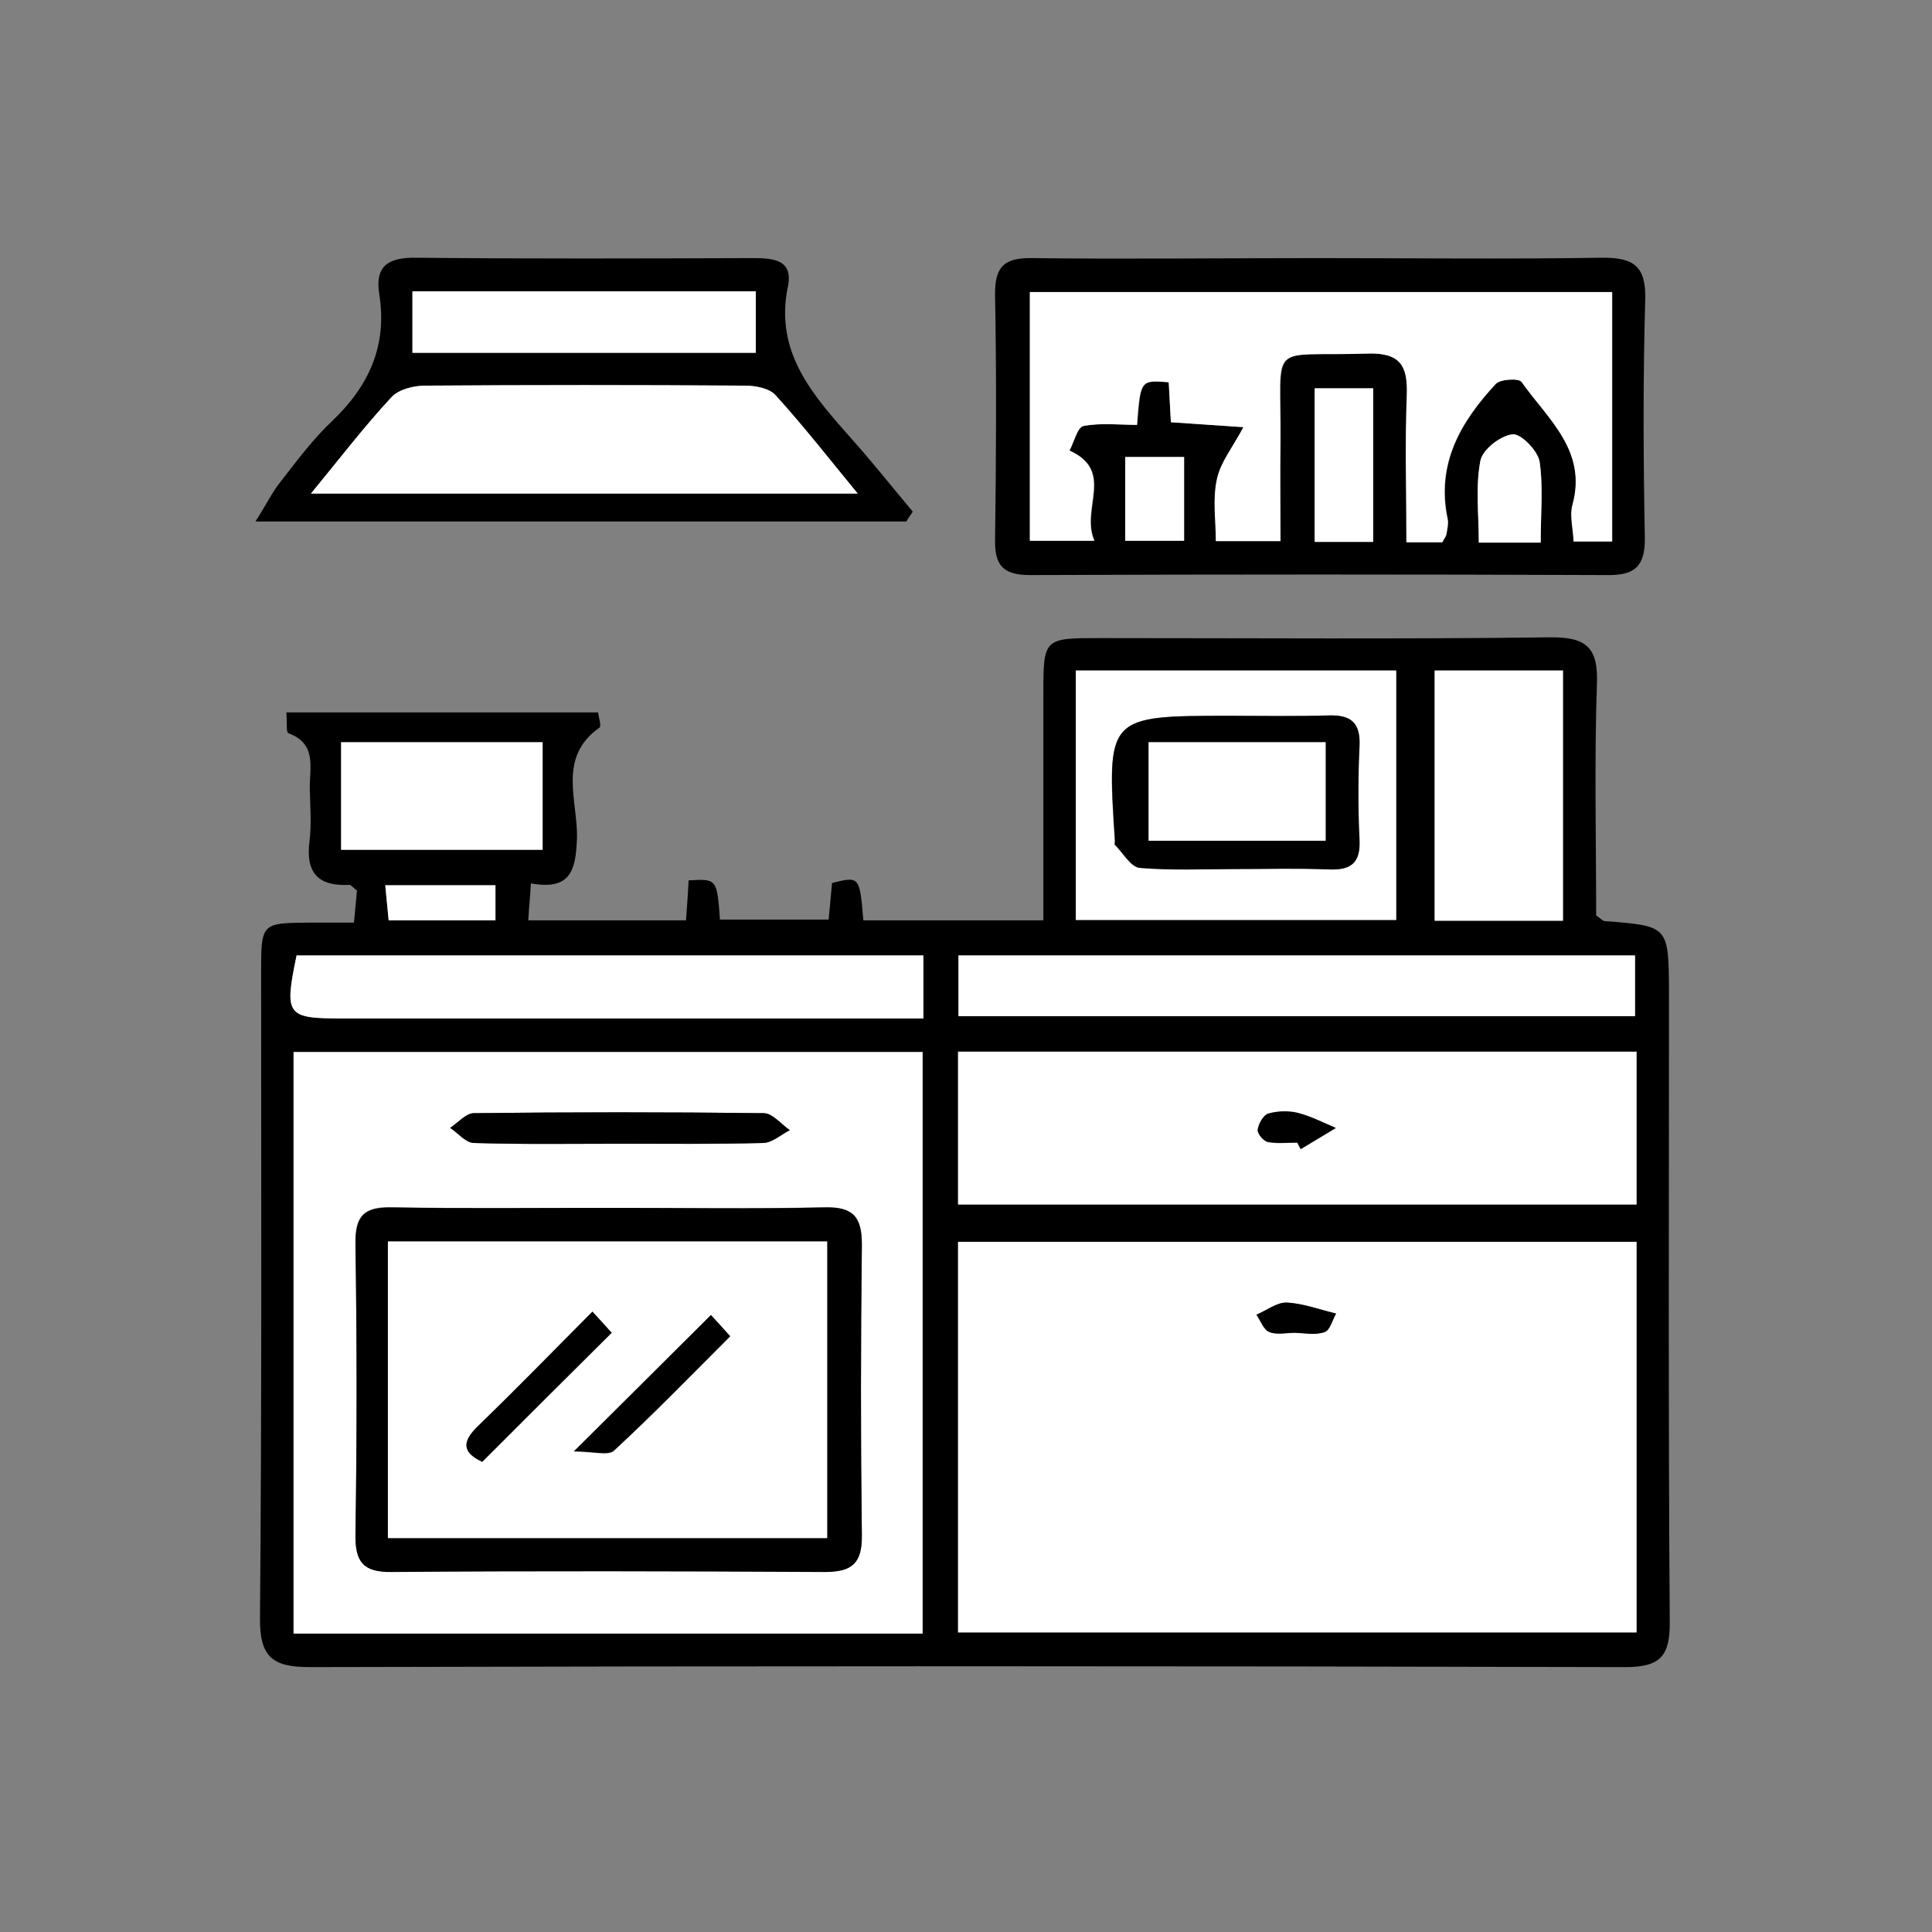
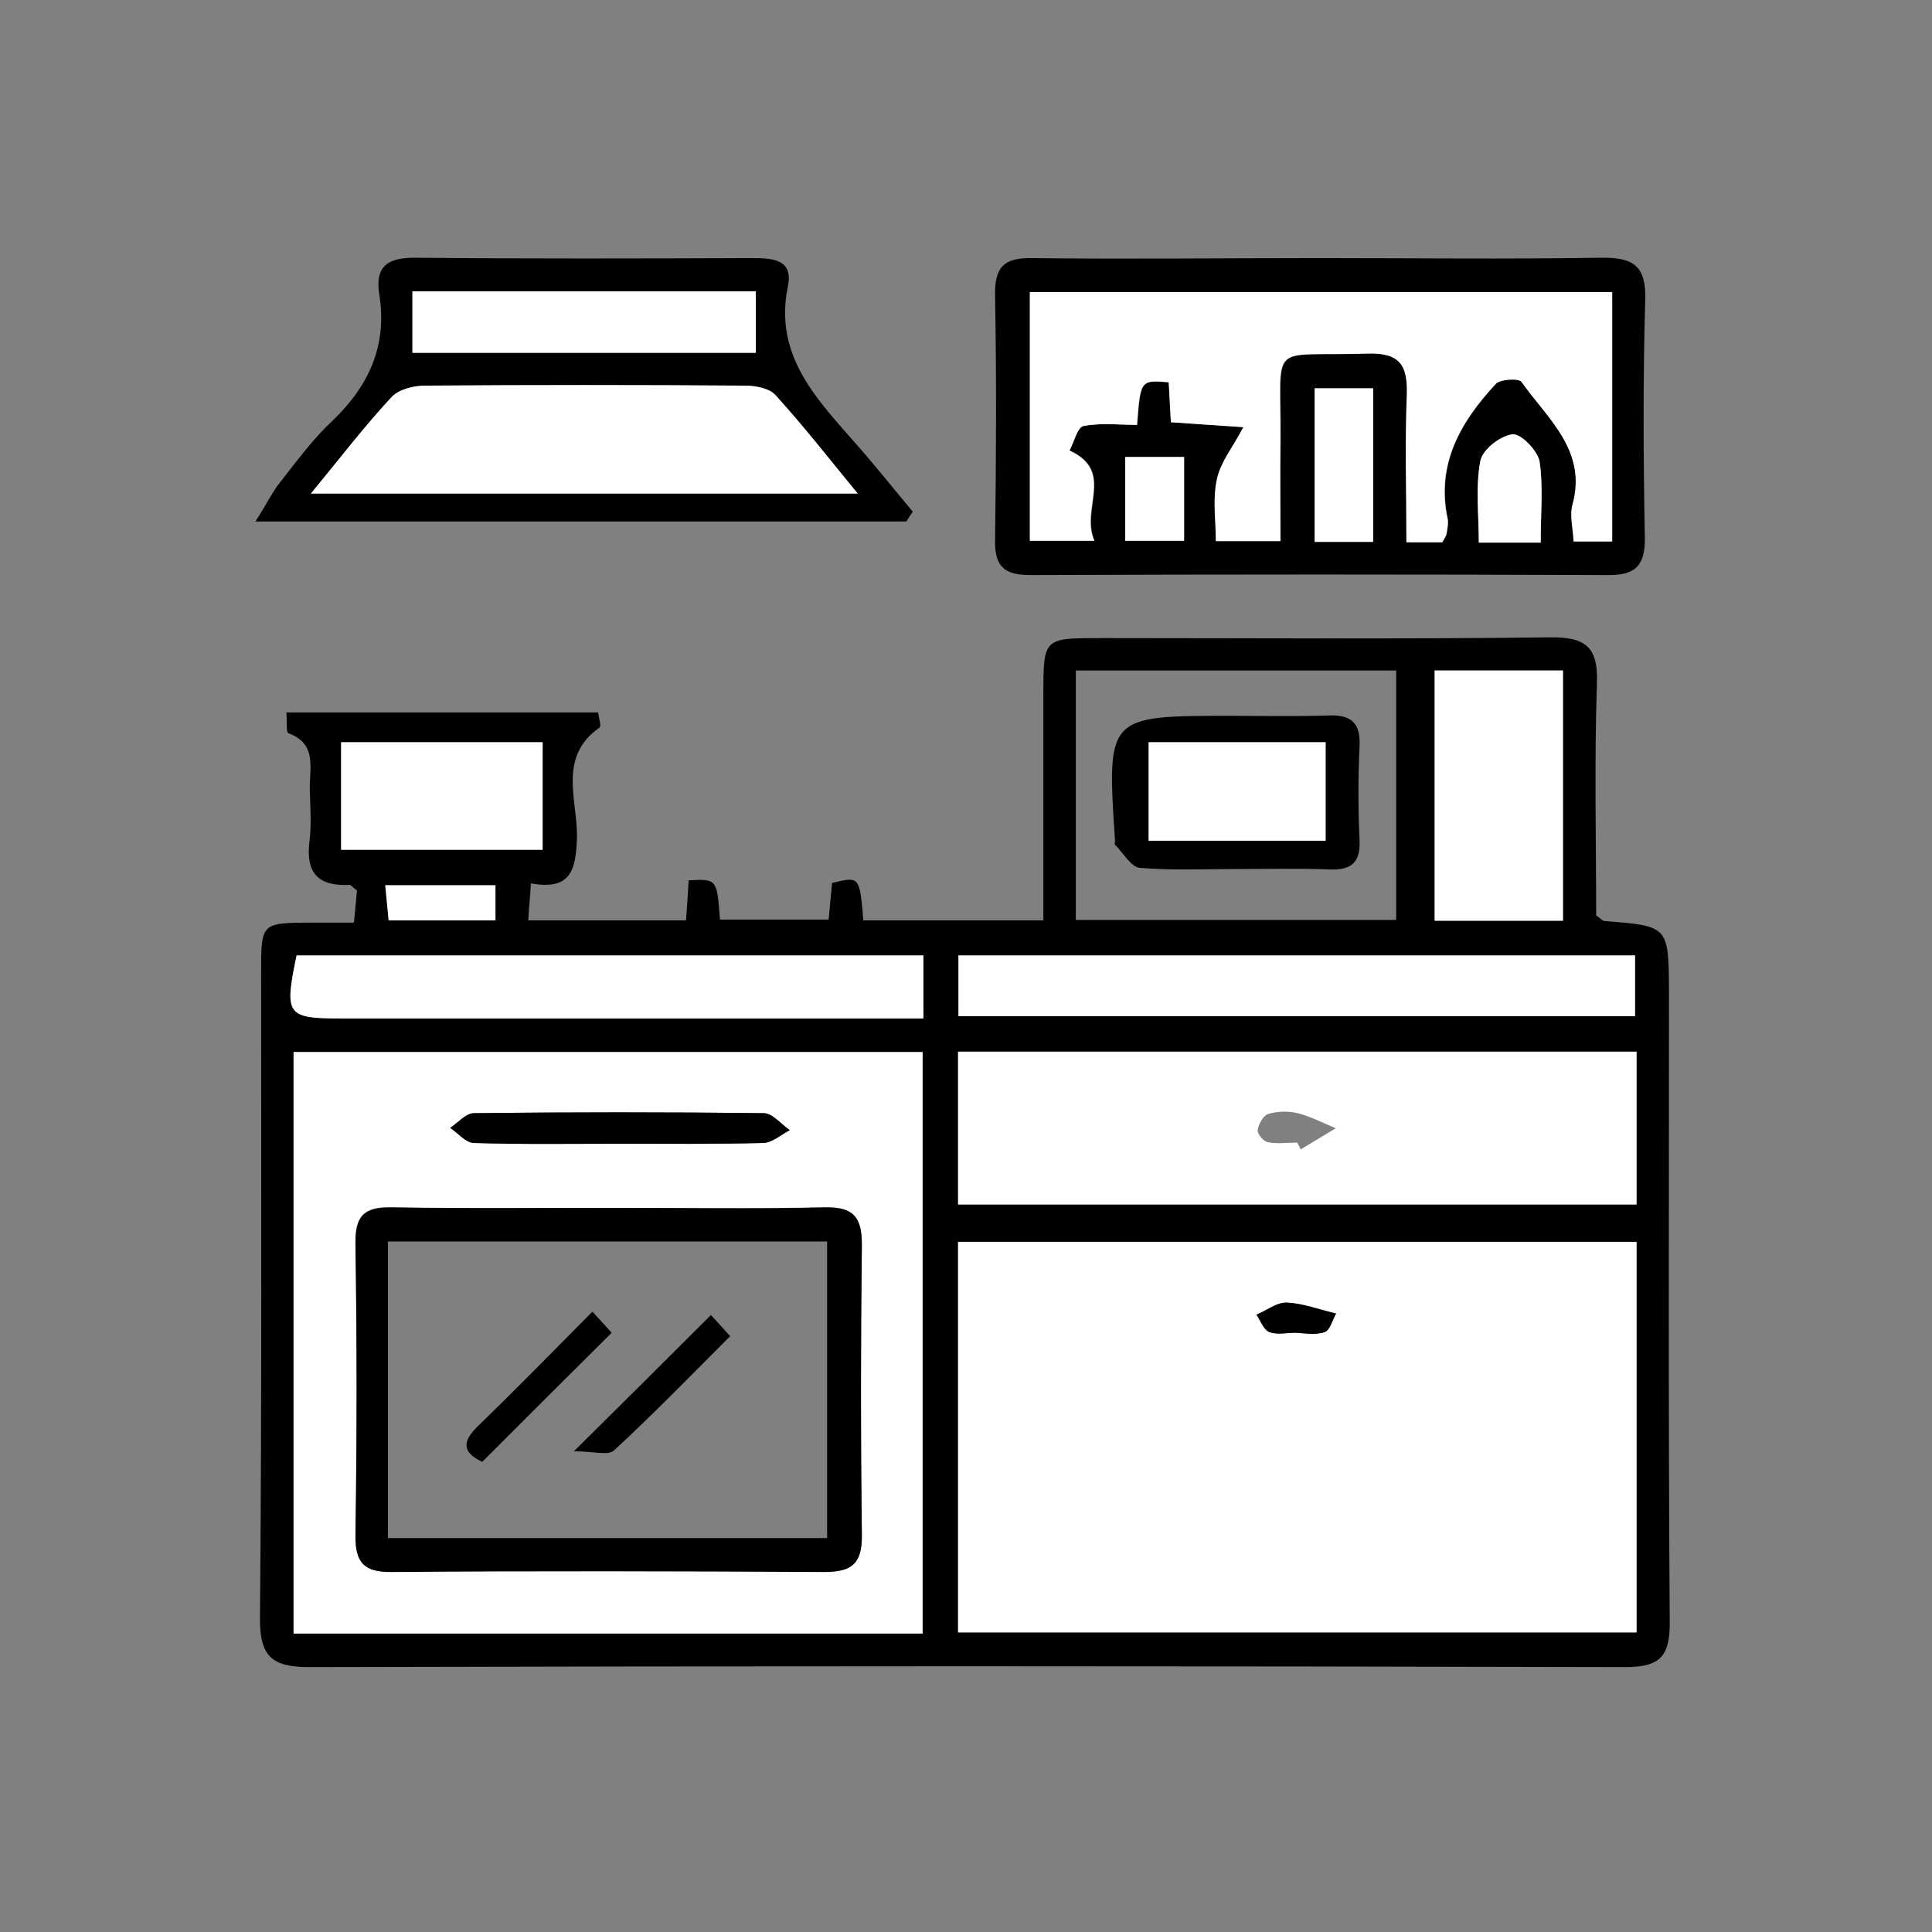
<svg xmlns="http://www.w3.org/2000/svg" version="1.1" id="Calque_1" x="0px" y="0px" viewBox="0 0 512 512" style="enable-background:new 0 0 512 512;" xml:space="preserve">
  <rect x="0" y="0" width="512" height="512" fill="#808080" stroke="none" />
  <style type="text/css">
	.st0{fill:#FFFFFF;}
</style>
  <g>
    <path d="M158.5,188.8c0.2,1.5,0.9,3.6,0.4,4c-11.3,7.9-5.7,19.5-6,29.4c-0.3,8.6-1.8,13.8-12.2,11.9c-0.2,3.3-0.5,6.2-0.7,9.8   c14.1,0,27.5,0,41.8,0c0.3-3.7,0.5-7.2,0.7-10.6c7.5-0.4,7.5-0.4,8.3,10.4c9.3,0,18.7,0,28.8,0c0.3-3.3,0.6-6.5,0.9-9.7   c7.3-1.8,7.3-1.8,8.3,9.9c15.4,0,30.9,0,47.7,0c0-20,0-39.8,0-59.7c0-15.2,0-15.1,15.4-15.1c39.6,0,79.3,0.3,118.9-0.2   c9.5-0.1,12.8,2.6,12.4,12.4c-0.7,20.6-0.2,41.2-0.2,61.3c1.2,0.8,1.7,1.5,2.3,1.5c16.9,1.3,16.9,1.3,17,18.7   c0,55.6-0.2,111.3,0.2,166.9c0.1,9.2-2.5,12.1-11.8,12.1c-116.3-0.3-232.6-0.3-348.8,0c-10,0-13.1-3-13-13.1   c0.5-57,0.3-113.9,0.3-170.9c0-13.2,0-13.2,13-13.3c3.6,0,7.3,0,11.6,0c0.3-3.3,0.6-6.1,0.8-8.5c-1.1-0.8-1.6-1.6-2.1-1.5   c-8.1,0.4-11.5-3.1-10.5-11.4c0.6-4.6,0.2-9.3,0.1-14c-0.1-5.6,2-12-5.7-14.8c-0.6-0.2-0.3-3-0.5-5.5   C103.1,188.8,130.2,188.8,158.5,188.8z M433.7,329.1c-60.6,0-120.2,0-179.8,0c0,35,0,69.1,0,103.5c60.3,0,120,0,179.8,0   C433.7,397.8,433.7,363.9,433.7,329.1z M244.5,432.9c0-51.9,0-103,0-154.1c-56,0-111.4,0-166.7,0c0,51.8,0,102.6,0,154.1   C133.5,432.9,188.6,432.9,244.5,432.9z M433.7,278.7c-60.6,0-120.2,0-179.8,0c0,14,0,27.1,0,40.5c60.3,0,120,0,179.8,0   C433.7,305.5,433.7,292.6,433.7,278.7z M285.1,177.7c0,22.8,0,44.3,0,66.1c28.7,0,56.7,0,84.9,0c0-22.4,0-44.1,0-66.1   C341.4,177.7,313.6,177.7,285.1,177.7z M433.3,269.3c0-5.7,0-10.8,0-16.1c-60.1,0-119.5,0-179.3,0c0,5.7,0,10.7,0,16.1   C314.3,269.3,373.7,269.3,433.3,269.3z M244.7,253.2c-56,0-111.1,0-166.1,0c-3.3,15.9-2.7,16.7,12.1,16.7c48,0,95.9,0,143.9,0   c3.2,0,6.5,0,10.1,0C244.7,263.8,244.7,258.9,244.7,253.2z M380.2,177.7c0,22.8,0,44.5,0,66.3c11.8,0,22.6,0,34,0   c0-22.3,0-44,0-66.3C402.8,177.7,392,177.7,380.2,177.7z M90.4,225.2c18.3,0,35.7,0,53.4,0c0-9.9,0-19,0-28.5   c-18.1,0-35.5,0-53.4,0C90.4,206.3,90.4,215.2,90.4,225.2z M102.1,234.6c0.4,3.8,0.6,6.6,0.9,9.3c9.8,0,18.9,0,28.3,0   c0-3.4,0-6.1,0-9.3C121.7,234.6,112.6,234.6,102.1,234.6z" />
    <path d="M349.4,68.4c25,0,50,0.3,75-0.1c8.4-0.1,11.9,2.1,11.6,11.2c-0.6,21-0.5,42-0.1,63c0.1,7.5-2.6,10-9.9,9.9   c-51-0.2-102-0.2-152.9,0c-6.8,0-9.5-2.1-9.4-9.2c0.3-21.7,0.4-43.3,0-65c-0.1-7.4,2.3-9.9,9.7-9.8   C298.8,68.7,324.1,68.4,349.4,68.4C349.4,68.4,349.4,68.4,349.4,68.4z M310.3,111.9c5.8,0.4,11.6,0.8,19.3,1.3   c-2.8,5.3-6.1,9.2-7,13.7c-1.1,5.3-0.3,11-0.3,16.5c6.2,0,11.1,0,17.1,0c0-9.2-0.1-17.8,0-26.3c0.3-27.4-3.8-22.5,23-23.4   c8.7-0.3,10.8,3.2,10.5,11.1c-0.5,12.9-0.1,25.8-0.1,38.9c4,0,6.9,0,9.5,0c0.6-1.1,1-1.6,1.1-2.2c0.2-1.3,0.5-2.7,0.3-4   c-3.1-14.6,3.5-25.8,12.8-35.8c1.2-1.3,6.1-1.5,6.8-0.5c6.9,9.8,17.4,18.1,13.5,32.6c-0.8,2.9,0.2,6.4,0.3,9.7c4,0,6.8,0,10.2,0   c0-22.3,0-44.1,0-66.1c-52,0-103.3,0-154.3,0c0,22.6,0,44.4,0,65.9c5.7,0,10.5,0,17.1,0c-3.8-8.4,5.6-18.4-6.6-23.9   c1.2-2.3,2.1-6.2,3.7-6.5c4.7-0.9,9.6-0.3,14.2-0.3c0.9-11.9,0.9-11.9,8.4-11.3C309.9,104.5,310,107.7,310.3,111.9z M363.9,143.6   c0-14,0-27.3,0-40.7c-5.7,0-10.7,0-15.5,0c0,14,0,27.1,0,40.7C353.5,143.6,358.1,143.6,363.9,143.6z M408.3,143.8   c0-7.8,0.7-14.8-0.3-21.5c-0.5-2.9-5-7.5-7.2-7.2c-3.2,0.4-7.9,4.1-8.5,7.1c-1.3,6.9-0.4,14.2-0.4,21.6   C397.8,143.8,402.3,143.8,408.3,143.8z M313.8,121.1c-5.8,0-10.3,0-15.6,0c0,7.6,0,14.7,0,22.2c5.5,0,10.5,0,15.6,0   C313.8,135.5,313.8,128.6,313.8,121.1z" />
    <path d="M67.7,138.2c3-4.7,4.5-7.9,6.7-10.6c4.3-5.5,8.5-11.2,13.6-16c9.8-9.3,14.7-20.1,12.5-33.7c-1.2-7.6,2.6-9.7,9.8-9.6   c29.6,0.3,59.3,0.2,88.9,0.1c5.4,0,11.1,0.2,9.6,7.5c-3.7,17.9,7.1,29.3,17.5,41.1c5.4,6.1,10.4,12.4,15.6,18.6   c-0.6,0.9-1.2,1.7-1.7,2.6C183.5,138.2,126.9,138.2,67.7,138.2z M82.4,130.8c49.2,0,96.2,0,144.9,0c-7.8-9.5-14.5-18-21.8-26.1   c-1.6-1.8-5.3-2.5-8-2.5c-28.3-0.2-56.6-0.2-84.9,0c-3,0-6.9,1-8.8,3C96.7,113,90.2,121.4,82.4,130.8z M200.3,77.2   c-30.6,0-60.7,0-91,0c0,5.8,0,10.9,0,16.3c30.6,0,60.5,0,91,0C200.3,87.9,200.3,82.7,200.3,77.2z" />
    <path class="st0" d="M433.7,329.1c0,34.8,0,68.7,0,103.5c-59.9,0-119.5,0-179.8,0c0-34.4,0-68.5,0-103.5   C313.5,329.1,373.1,329.1,433.7,329.1z M343.2,353.2C343.2,353.2,343.2,353.3,343.2,353.2c2.6,0,5.4,0.6,7.8-0.2   c1.4-0.5,2.1-3.2,3-4.9c-4.3-1.1-8.7-2.7-13.1-2.9c-2.6-0.1-5.3,2.1-8,3.2c1.1,1.6,1.9,4,3.4,4.6   C338.3,353.8,340.9,353.2,343.2,353.2z" />
    <path class="st0" d="M244.5,432.9c-55.9,0-111,0-166.7,0c0-51.5,0-102.3,0-154.1c55.3,0,110.7,0,166.7,0   C244.5,329.9,244.5,381,244.5,432.9z M161.7,320.1C161.7,320.1,161.7,320.1,161.7,320.1c-19.3,0-38.6,0.2-57.9-0.2   c-7.4-0.2-9.8,2.3-9.6,9.8c0.4,25.6,0.4,51.3,0,76.9c-0.1,7.3,2.1,10,9.6,9.9c38.3-0.3,76.6-0.2,114.8,0c7.3,0,9.9-2.3,9.8-9.8   c-0.4-25.6-0.3-51.3,0-76.9c0.1-7.3-2.3-10-9.8-9.9C199.6,320.4,180.7,320.1,161.7,320.1z M164.4,303.1c12.6,0,25.3,0.2,37.9-0.2   c2.4-0.1,4.7-2.2,7-3.4c-2.3-1.6-4.6-4.5-6.9-4.5c-25.6-0.3-51.2-0.3-76.8,0c-2.1,0-4.2,2.5-6.3,3.9c2.1,1.4,4.1,3.9,6.2,4   C138.5,303.3,151.4,303.1,164.4,303.1z" />
    <path class="st0" d="M433.7,278.7c0,13.8,0,26.7,0,40.5c-59.8,0-119.4,0-179.8,0c0-13.4,0-26.5,0-40.5   C313.5,278.7,373.1,278.7,433.7,278.7z M343.8,302.8c0.3,0.6,0.6,1.2,0.9,1.8c3.1-1.9,6.2-3.7,9.3-5.6c-3.4-1.4-6.6-3.1-10.1-4   c-2.5-0.6-5.4-0.5-7.8,0.2c-1.3,0.4-2.6,2.7-2.8,4.3c-0.1,1,1.5,3,2.7,3.2C338.5,303.2,341.1,302.8,343.8,302.8z" />
-     <path class="st0" d="M285.1,177.7c28.5,0,56.2,0,84.9,0c0,22,0,43.7,0,66.1c-28.1,0-56.2,0-84.9,0   C285.1,222,285.1,200.5,285.1,177.7z M328,230.3c8,0,16-0.3,23.9,0.1c5.8,0.2,8.6-1.5,8.3-7.8c-0.4-8.3-0.4-16.6,0-24.9   c0.3-6.2-2.4-8.2-8.2-8.1c-8.6,0.2-17.3,0.1-25.9,0.1c-32.8,0-32.8,0-30.7,33.2c0,0.3-0.1,0.8,0,1c2.2,2.2,4.2,5.9,6.6,6.1   C310.7,230.8,319.4,230.3,328,230.3z" />
    <path class="st0" d="M433.3,269.3c-59.6,0-119,0-179.3,0c0-5.4,0-10.5,0-16.1c59.7,0,119.1,0,179.3,0   C433.3,258.5,433.3,263.6,433.3,269.3z" />
    <path class="st0" d="M244.7,253.2c0,5.7,0,10.6,0,16.7c-3.7,0-6.9,0-10.1,0c-48,0-95.9,0-143.9,0c-14.8,0-15.4-0.8-12.1-16.7   C133.6,253.2,188.7,253.2,244.7,253.2z" />
    <path class="st0" d="M380.2,177.7c11.8,0,22.6,0,34,0c0,22.3,0,44,0,66.3c-11.4,0-22.3,0-34,0C380.2,222.1,380.2,200.4,380.2,177.7   z" />
    <path class="st0" d="M90.4,225.2c0-10,0-18.9,0-28.5c17.9,0,35.3,0,53.4,0c0,9.5,0,18.6,0,28.5C126.1,225.2,108.7,225.2,90.4,225.2   z" />
    <path class="st0" d="M102.1,234.6c10.5,0,19.6,0,29.2,0c0,3.2,0,6,0,9.3c-9.4,0-18.5,0-28.3,0C102.7,241.2,102.5,238.5,102.1,234.6   z" />
    <path class="st0" d="M310.3,111.9c-0.2-4.2-0.4-7.4-0.6-10.6c-7.5-0.6-7.5-0.6-8.4,11.3c-4.7,0-9.6-0.6-14.2,0.3   c-1.6,0.3-2.5,4.3-3.7,6.5c12.1,5.5,2.8,15.5,6.6,23.9c-6.6,0-11.4,0-17.1,0c0-21.6,0-43.4,0-65.9c51,0,102.3,0,154.3,0   c0,22.1,0,43.8,0,66.1c-3.4,0-6.2,0-10.2,0c-0.1-3.3-1.1-6.8-0.3-9.7c4-14.4-6.6-22.8-13.5-32.6c-0.7-1-5.6-0.7-6.8,0.5   c-9.3,10-15.9,21.2-12.8,35.8c0.3,1.2-0.1,2.7-0.3,4c-0.1,0.6-0.6,1.2-1.1,2.2c-2.6,0-5.5,0-9.5,0c0-13.1-0.4-26,0.1-38.9   c0.3-7.9-1.7-11.4-10.5-11.1c-26.8,0.9-22.8-4-23,23.4c-0.1,8.6,0,17.1,0,26.3c-6,0-10.8,0-17.1,0c0-5.5-0.9-11.2,0.3-16.5   c1-4.5,4.2-8.4,7-13.7C321.9,112.7,316.1,112.3,310.3,111.9z" />
    <path class="st0" d="M363.9,143.6c-5.8,0-10.4,0-15.5,0c0-13.6,0-26.7,0-40.7c4.8,0,9.8,0,15.5,0   C363.9,116.3,363.9,129.6,363.9,143.6z" />
    <path class="st0" d="M408.3,143.8c-6,0-10.5,0-16.4,0c0-7.4-0.9-14.7,0.4-21.6c0.5-3,5.2-6.7,8.5-7.1c2.2-0.3,6.7,4.3,7.2,7.2   C409,129,408.3,136,408.3,143.8z" />
    <path class="st0" d="M313.8,121.1c0,7.6,0,14.4,0,22.2c-5.1,0-10.1,0-15.6,0c0-7.5,0-14.6,0-22.2   C303.4,121.1,308,121.1,313.8,121.1z" />
    <path class="st0" d="M82.4,130.8c7.8-9.5,14.2-17.9,21.4-25.6c1.9-2,5.8-3,8.8-3c28.3-0.2,56.6-0.2,84.9,0c2.7,0,6.4,0.7,8,2.5   c7.3,8,14,16.6,21.8,26.1C178.7,130.8,131.6,130.8,82.4,130.8z" />
    <path class="st0" d="M200.3,77.2c0,5.6,0,10.7,0,16.3c-30.5,0-60.4,0-91,0c0-5.4,0-10.5,0-16.3C139.6,77.2,169.7,77.2,200.3,77.2z" />
    <path d="M343.2,353.2c-2.3,0-4.8,0.6-6.8-0.2c-1.5-0.6-2.3-3-3.4-4.6c2.7-1.1,5.4-3.3,8-3.2c4.4,0.2,8.7,1.9,13.1,2.9   c-1,1.7-1.6,4.4-3,4.9C348.6,353.9,345.8,353.3,343.2,353.2C343.2,353.3,343.2,353.2,343.2,353.2z" />
    <path d="M161.7,320.1c19,0,37.9,0.3,56.9-0.1c7.5-0.2,9.8,2.5,9.8,9.9c-0.3,25.6-0.3,51.3,0,76.9c0.1,7.5-2.6,9.8-9.8,9.8   c-38.3-0.2-76.6-0.3-114.8,0c-7.5,0.1-9.7-2.6-9.6-9.9c0.4-25.6,0.4-51.3,0-76.9c-0.1-7.5,2.2-9.9,9.6-9.8   C123.1,320.3,142.4,320.1,161.7,320.1C161.7,320.1,161.7,320.1,161.7,320.1z M219.2,407.6c0-26.6,0-52.7,0-78.6   c-39.3,0-77.7,0-116.4,0c0,26.5,0,52.3,0,78.6C141.9,407.6,180.3,407.6,219.2,407.6z" />
    <path d="M164.4,303.1c-13,0-25.9,0.2-38.9-0.2c-2.1-0.1-4.1-2.6-6.2-4c2.1-1.4,4.2-3.9,6.3-3.9c25.6-0.3,51.2-0.3,76.8,0   c2.3,0,4.6,2.9,6.9,4.5c-2.3,1.2-4.6,3.3-7,3.4C189.7,303.2,177,303.1,164.4,303.1z" />
-     <path d="M343.8,302.8c-2.6,0-5.3,0.3-7.8-0.2c-1.1-0.2-2.8-2.2-2.7-3.2c0.2-1.6,1.5-3.9,2.8-4.3c2.4-0.7,5.3-0.8,7.8-0.2   c3.5,0.9,6.8,2.6,10.1,4c-3.1,1.9-6.2,3.7-9.3,5.6C344.4,304,344.1,303.4,343.8,302.8z" />
    <path d="M328,230.3c-8.6,0-17.3,0.4-25.9-0.3c-2.4-0.2-4.4-4-6.6-6.1c-0.2-0.2,0-0.6,0-1c-2.2-33.2-2.2-33.2,30.7-33.2   c8.6,0,17.3,0.2,25.9-0.1c5.8-0.2,8.5,1.8,8.2,8.1c-0.4,8.3-0.4,16.6,0,24.9c0.3,6.3-2.5,8.1-8.3,7.8   C344,230.1,336,230.3,328,230.3z M304.4,196.7c0,9.4,0,17.6,0,26.1c16,0,31.5,0,46.9,0c0-9.2,0-17.6,0-26.1   C335.3,196.7,320.2,196.7,304.4,196.7z" />
-     <path class="st0" d="M219.2,407.6c-38.9,0-77.3,0-116.4,0c0-26.3,0-52.1,0-78.6c38.6,0,77.1,0,116.4,0   C219.2,354.9,219.2,381,219.2,407.6z M188.4,348.5c-11.7,11.6-22.8,22.7-36.3,36.2c5.1,0,9.1,1.2,10.6-0.2   c10.4-9.6,20.3-19.8,30.8-30.3C191.6,352,190,350.2,188.4,348.5z M127.8,387.4c11.2-11.2,22.4-22.4,34.3-34.2   c-1.5-1.7-3.1-3.4-5.1-5.6c-10.9,10.9-20.5,20.8-30.4,30.4C122.3,382.1,122.5,385,127.8,387.4z" />
    <path class="st0" d="M304.4,196.7c15.8,0,30.9,0,46.9,0c0,8.5,0,17,0,26.1c-15.4,0-30.8,0-46.9,0   C304.4,214.3,304.4,206.1,304.4,196.7z" />
    <path d="M188.4,348.5c1.6,1.7,3.2,3.5,5.1,5.6c-10.5,10.5-20.4,20.7-30.8,30.3c-1.5,1.4-5.5,0.2-10.6,0.2   C165.6,371.2,176.8,360.1,188.4,348.5z" />
    <path d="M127.8,387.4c-5.3-2.5-5.4-5.3-1.2-9.4c9.9-9.6,19.6-19.5,30.4-30.4c1.9,2.1,3.6,3.9,5.1,5.6   C150.1,365.1,139,376.2,127.8,387.4z" />
  </g>
</svg>